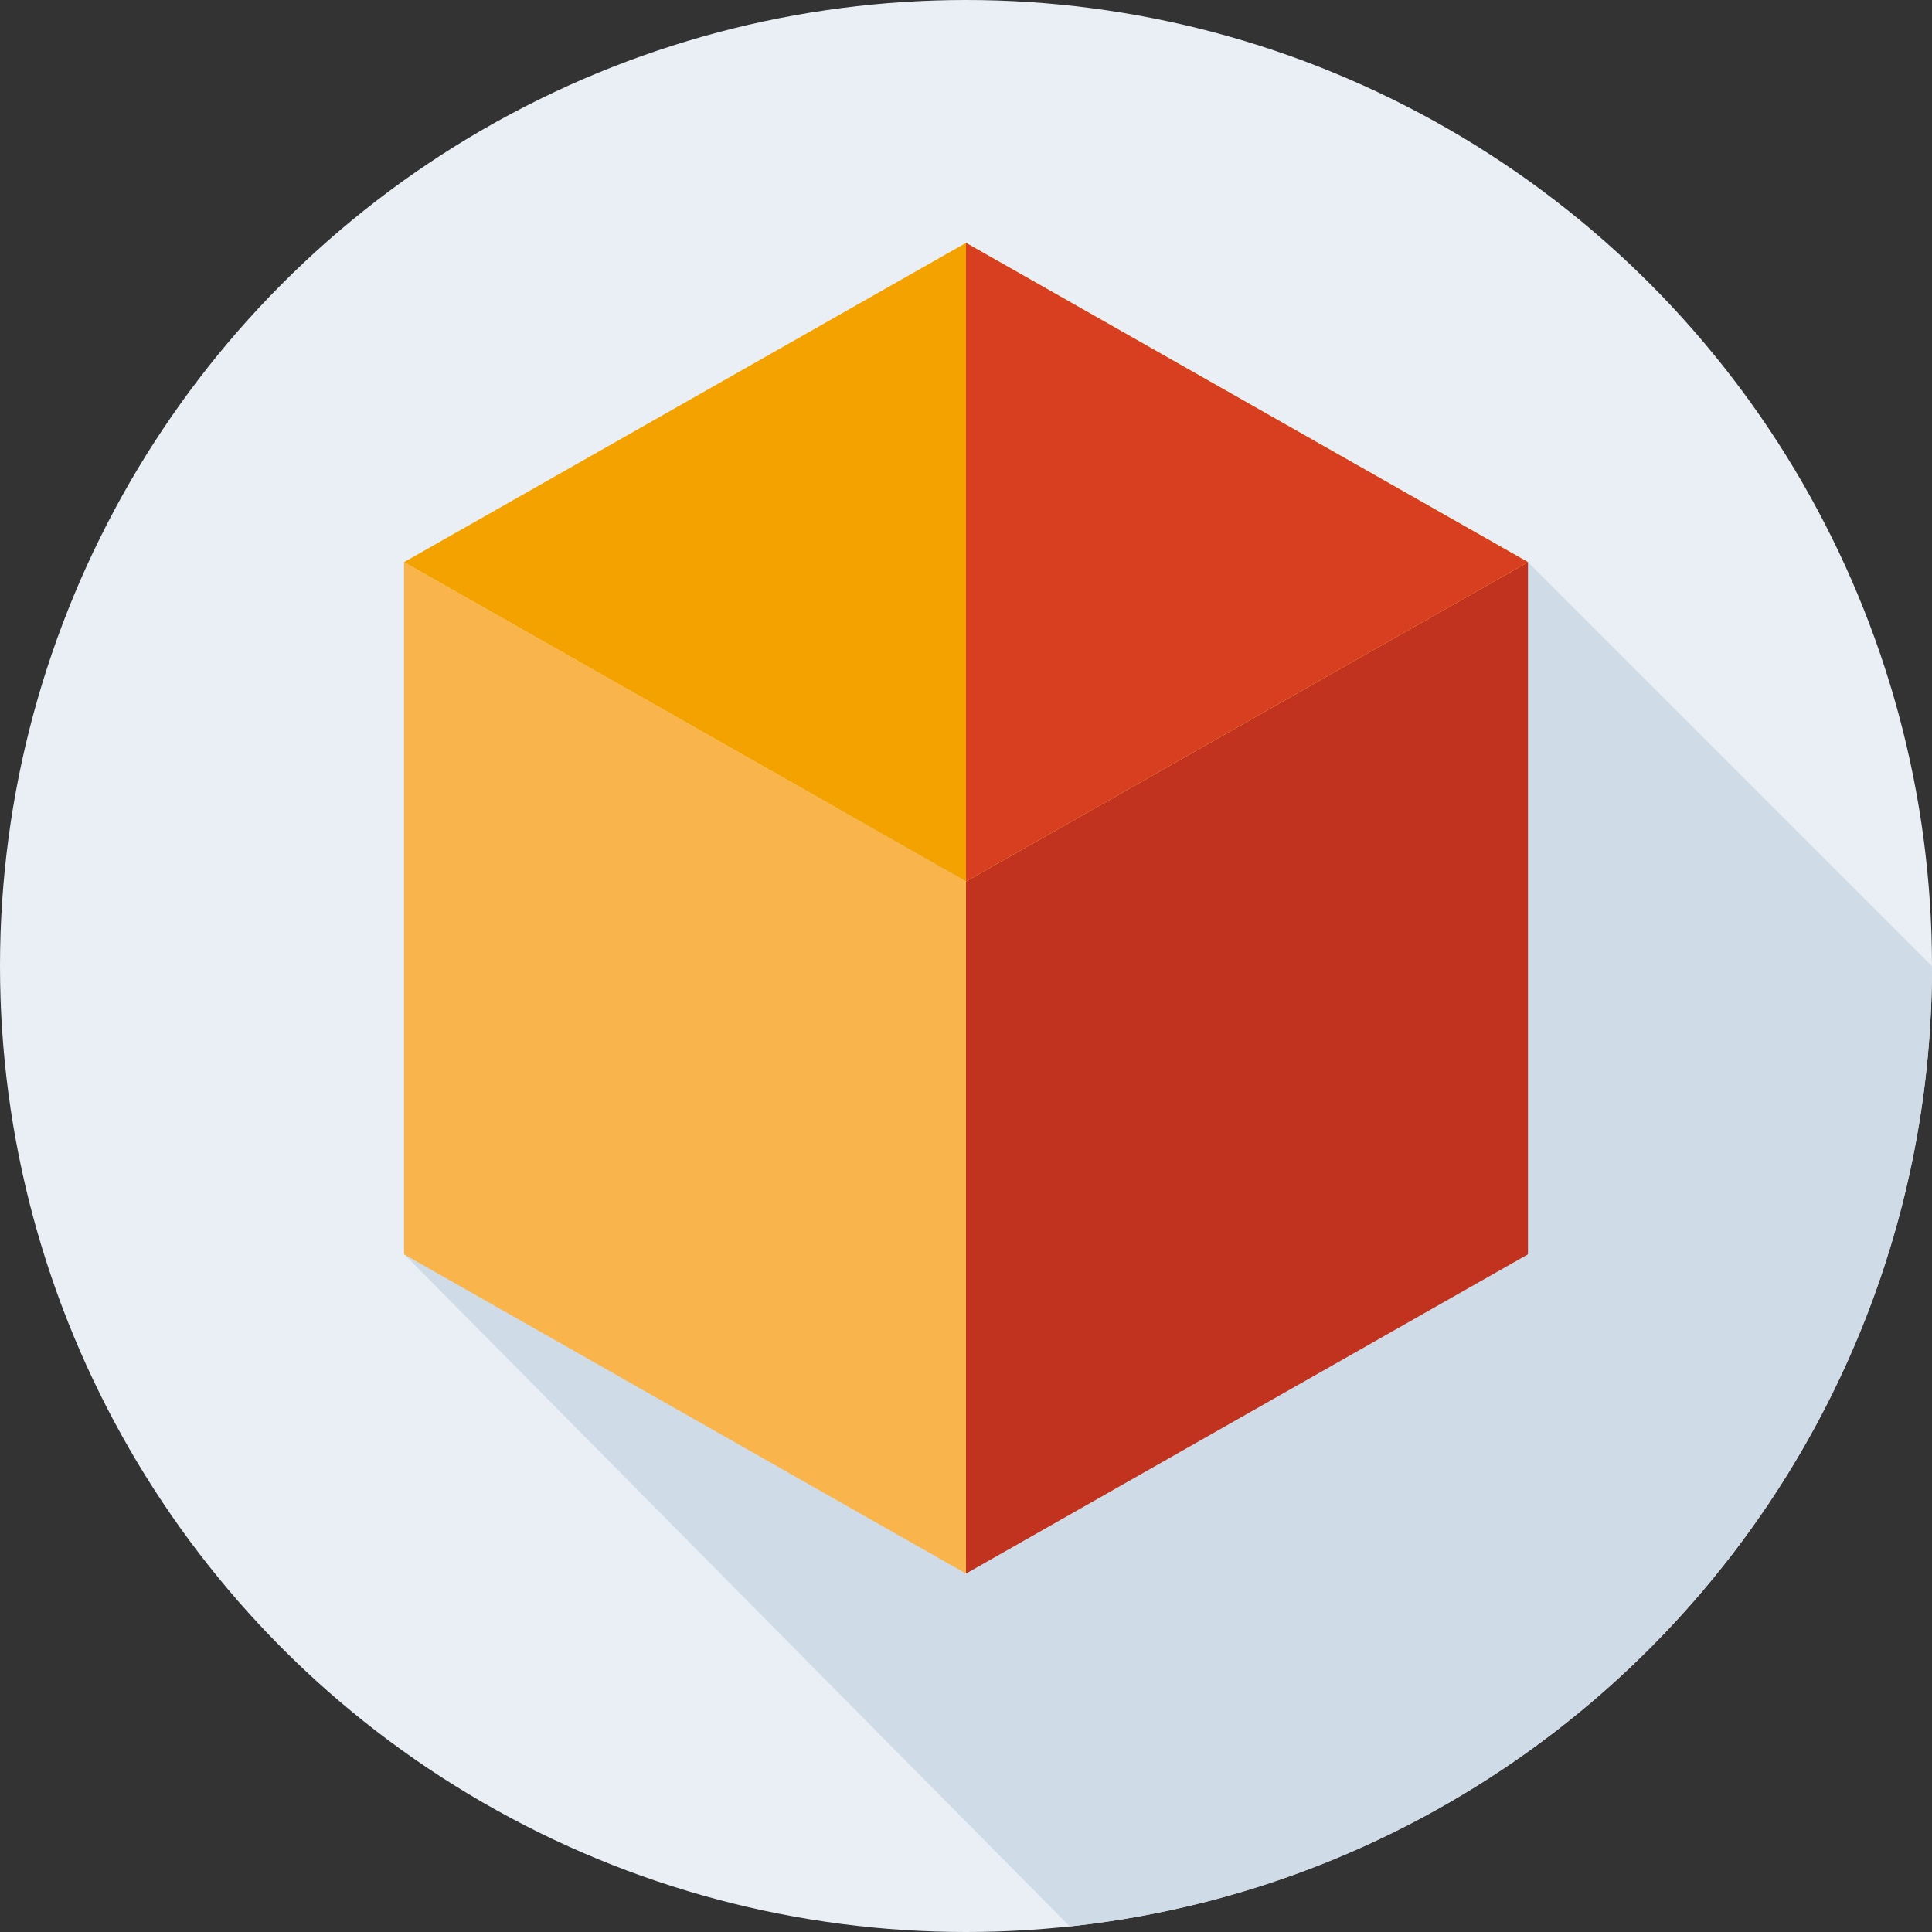
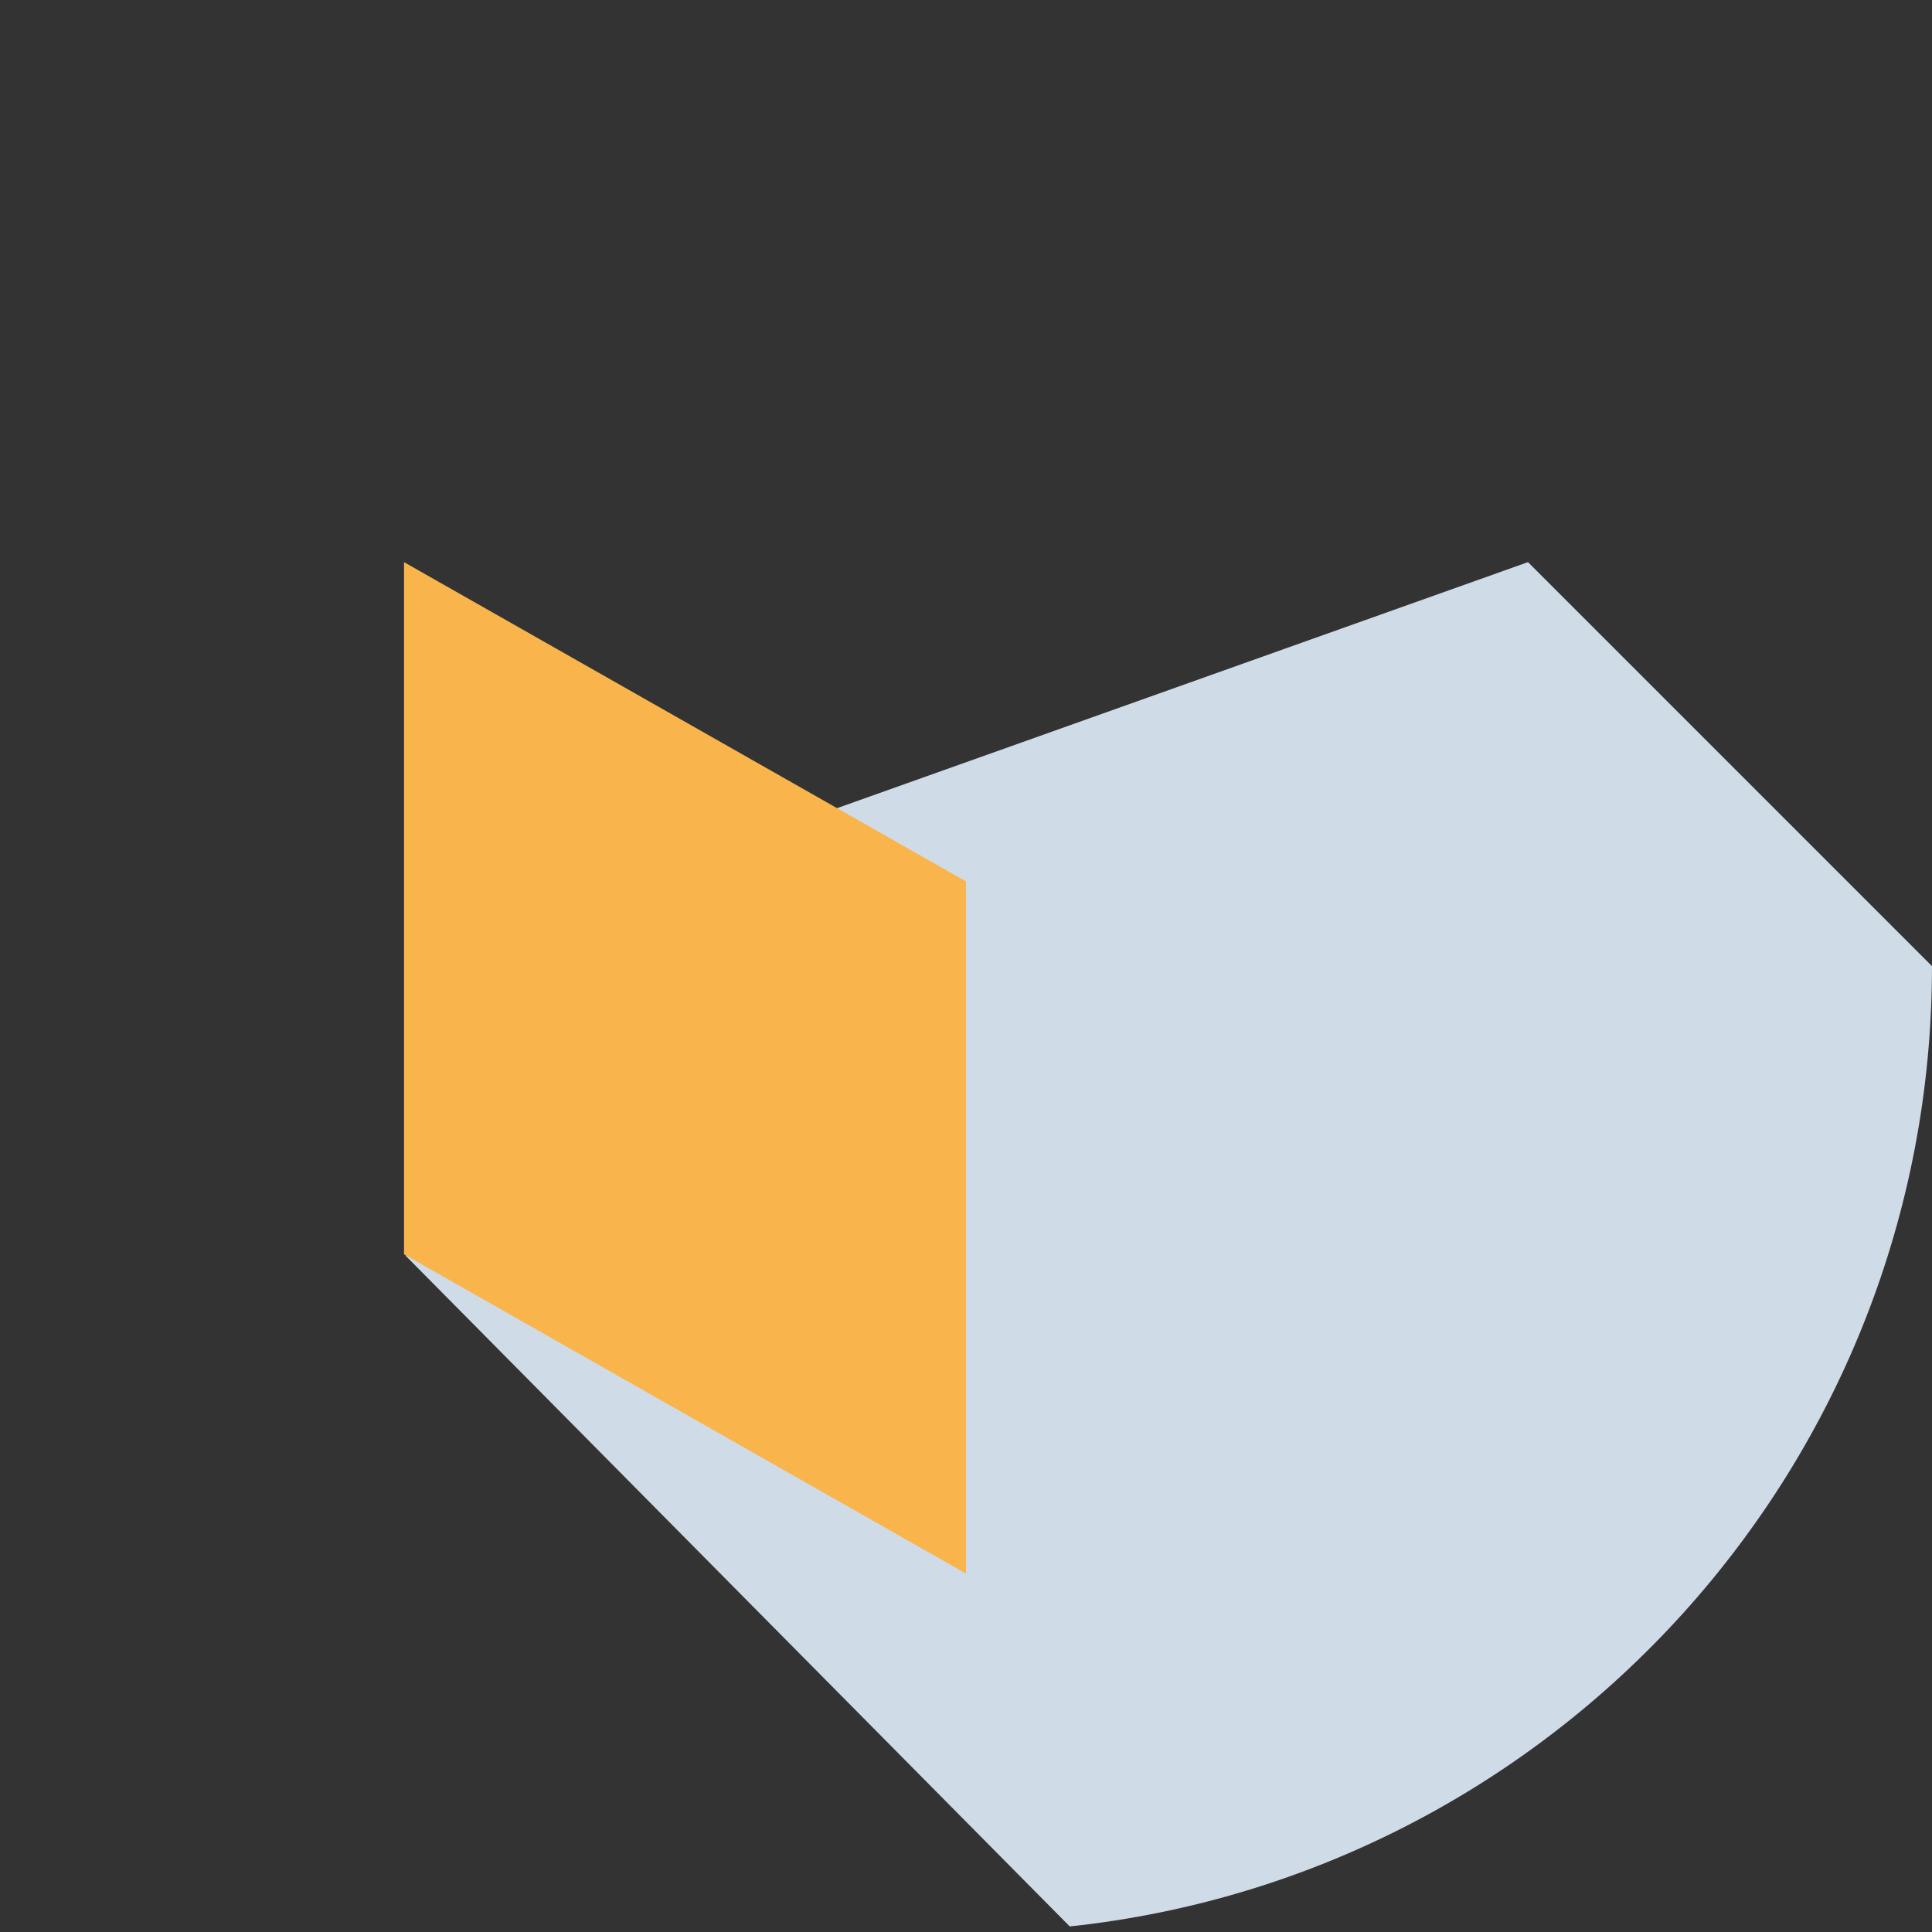
<svg xmlns="http://www.w3.org/2000/svg" width="50px" height="50px" viewBox="0 0 50 50" version="1.1">
  <rect x="0" y="0" width="50" height="50" fill="#333333" stroke="none" />
  <title>C2154893-DD43-4458-859D-4065E572530A</title>
  <desc>Created with sketchtool.</desc>
  <defs />
  <g id="Page-1" stroke="none" stroke-width="1" fill="none" fill-rule="evenodd">
    <g id="Hydreau-Service2-Gestiondesnappes" transform="translate(-695, -706)" fill-rule="nonzero">
      <g id="hydreau-nappes-icon2" transform="translate(695, 706)">
-         <circle id="Oval" fill="#E9EFF4" cx="25" cy="25" r="25" />
        <path d="M13,24 L10.5,32.5 L27.685,49.856 C40.228,48.517 49.998,37.902 50,25.004 L39.544,14.548 L13,24 Z" id="Shape" fill="#CFDBE6" />
        <polygon id="Shape" fill="#F9B54C" points="25 40.724 10.456 32.461 10.456 14.548 25 22.811" />
-         <polygon id="Shape" fill="#C1321F" points="25 40.724 39.544 32.461 39.544 14.548 25 22.811" />
-         <polygon id="Shape" fill="#F4A200" points="39.544 14.548 25 6.286 10.456 14.548 25 22.811" />
-         <polygon id="Shape" fill="#D83E20" points="25 6.286 25 6.286 25 22.811 39.544 14.548" />
      </g>
    </g>
  </g>
</svg>